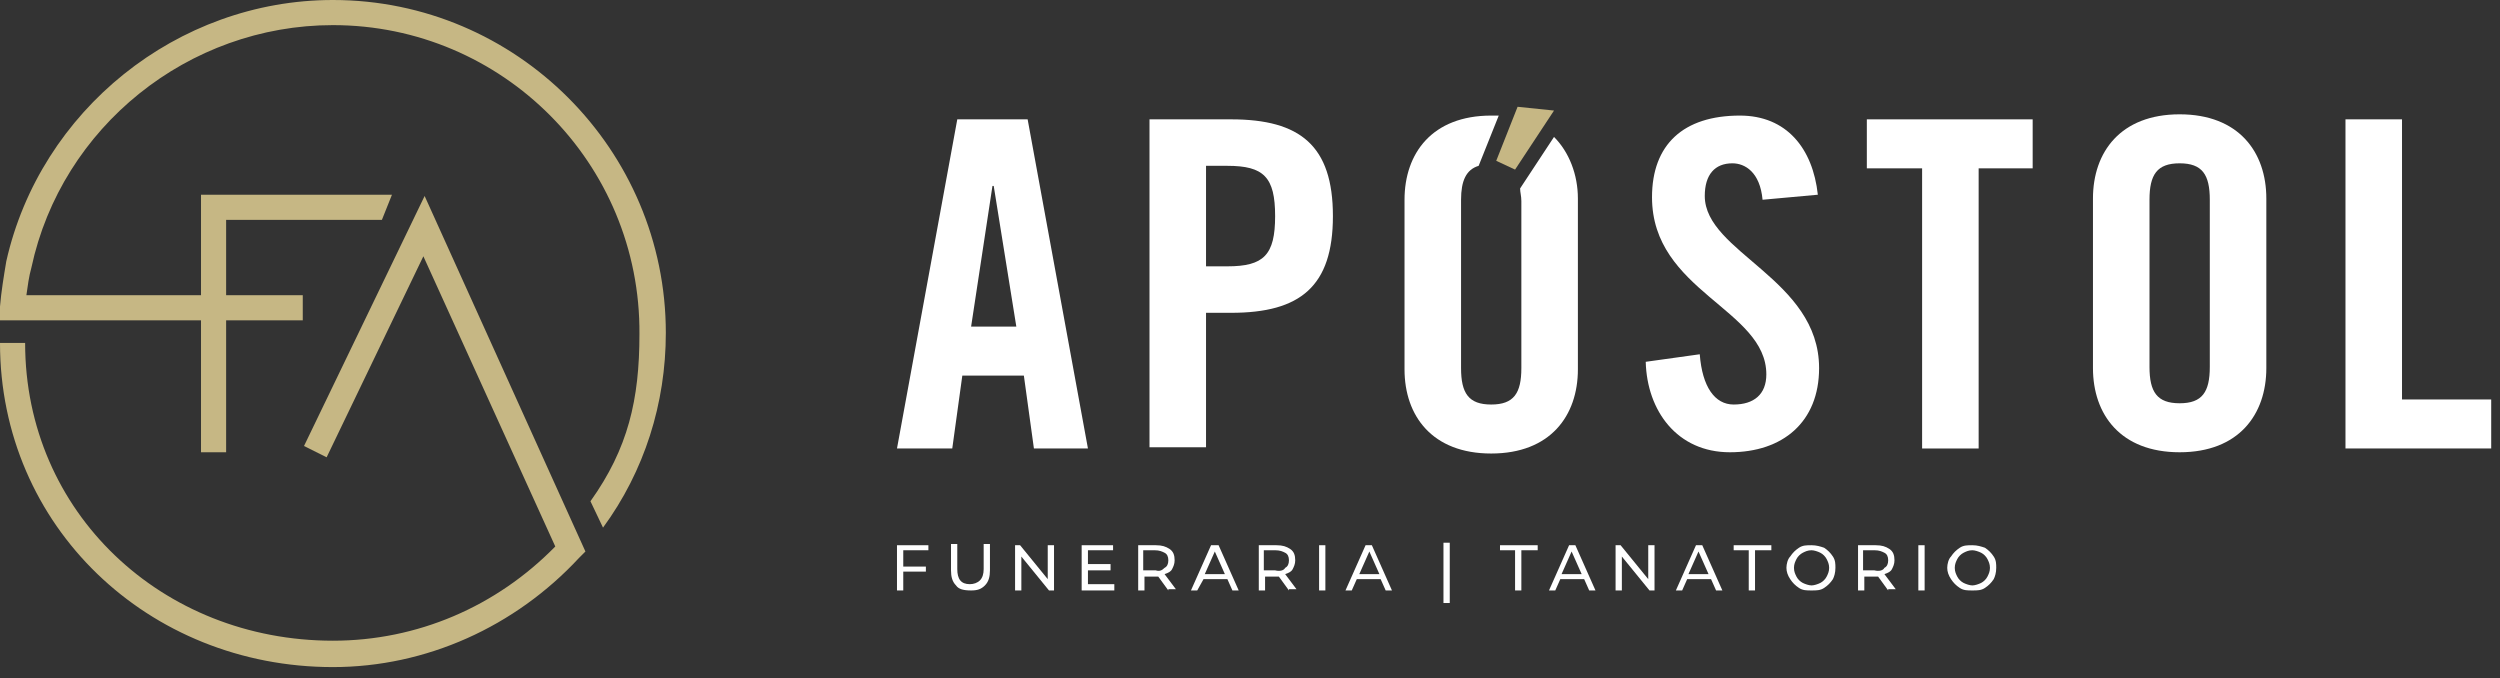
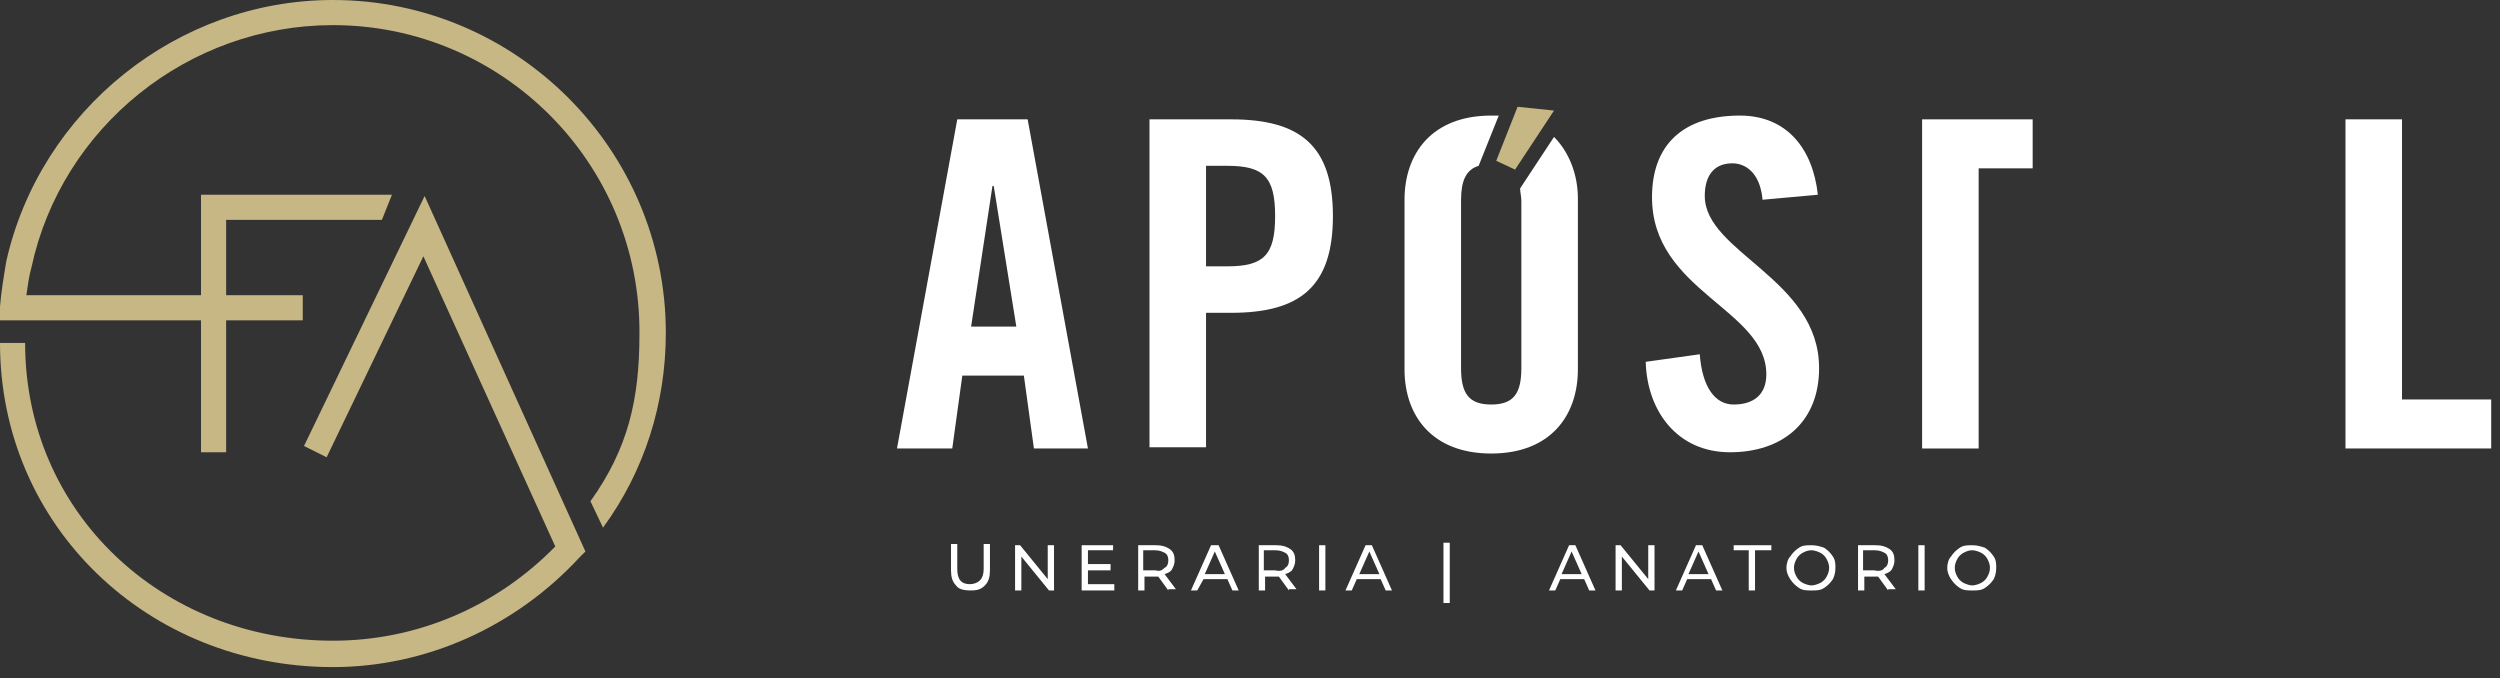
<svg xmlns="http://www.w3.org/2000/svg" width="199" height="54" viewBox="0 0 199 54" fill="none">
  <rect x="0" y="0" width="199" height="54" fill="#333333" stroke="none" />
  <g clip-path="url(#clip0_2_36)">
    <path d="M18 36H16V15.5H31.2L30.4 17.5H18V36Z" fill="#C6B784" />
    <path d="M48 42L47 39.9C50 35.7 50.9 31.8 50.9 26.6C51 13 40 2 26.5 2C15 2 4.9 10.1 2.5 21.3C2.3 22 2.2 22.8 2.1 23.5H24.1V25.5H0V24.4C0.1 23.2 0.3 22 0.5 20.8C3.2 8.8 14.1 0 26.5 0C41.1 0 53 11.9 53 26.5C53 32.1 51.3 37.5 48 42Z" fill="#C6B784" />
    <path d="M26.5 53.1C11.8 53.1 0 41.9 0 27.3H2C2 40.8 12.9 51 26.5 51C33.2 51 39.5 48.3 44.2 43.5L33.7 20.4L26 36.4L24.2 35.5L33.8 15.6L46.6 43.9L46.1 44.4C41 49.9 33.9 53.1 26.5 53.1Z" fill="#C6B784" />
-     <path d="M71.9 43.8V45.1H73.7V45.5H71.9V47H71.4V43.4H73.9V43.8H71.9Z" fill="white" />
    <path d="M76.1 46.6C75.8 46.3 75.7 45.9 75.7 45.4V43.3H76.2V45.3C76.2 46.1 76.5 46.5 77.2 46.5C77.5 46.5 77.8 46.4 78 46.2C78.2 46 78.3 45.7 78.3 45.3V43.3H78.8V45.4C78.8 45.9 78.7 46.3 78.4 46.6C78.1 46.9 77.8 47 77.3 47C76.7 47 76.3 46.9 76.1 46.6Z" fill="white" />
    <path d="M83.9 43.4V47H83.5L81.3 44.3V47H80.8V43.4H81.2L83.4 46.1V43.4H83.9Z" fill="white" />
    <path d="M88.7 46.5V47H86.1V43.4H88.6V43.8H86.6V44.9H88.4V45.4H86.6V46.5H88.7Z" fill="white" />
    <path d="M93 47L92.2 45.9C92.1 45.9 92 45.9 92 45.9H91.1V47H90.6V43.4H92C92.5 43.4 92.8 43.5 93.1 43.7C93.4 43.9 93.5 44.2 93.5 44.6C93.5 44.9 93.4 45.1 93.3 45.3C93.2 45.5 93 45.6 92.7 45.7L93.6 46.9H93V47ZM92.7 45.2C92.9 45.1 93 44.9 93 44.6C93 44.3 92.9 44.1 92.7 44C92.5 43.9 92.3 43.8 91.9 43.8H91V45.4H92C92.3 45.5 92.5 45.4 92.7 45.2Z" fill="white" />
    <path d="M97.7 46.1H95.8L95.3 47H94.8L96.4 43.4H97L98.6 47H98.1L97.7 46.1ZM97.5 45.7L96.7 43.9L95.9 45.7H97.5Z" fill="white" />
    <path d="M102.6 47L101.8 45.9C101.7 45.9 101.6 45.9 101.6 45.9H100.7V47H100.2V43.4H101.6C102.1 43.4 102.4 43.5 102.7 43.7C103 43.9 103.1 44.2 103.1 44.6C103.1 44.9 103 45.1 102.9 45.3C102.8 45.5 102.6 45.6 102.3 45.7L103.2 46.9H102.6V47ZM102.3 45.2C102.5 45.1 102.6 44.9 102.6 44.6C102.6 44.3 102.5 44.1 102.3 44C102.1 43.9 101.9 43.8 101.5 43.8H100.6V45.4H101.5C101.9 45.5 102.2 45.4 102.3 45.2Z" fill="white" />
    <path d="M105.5 43.4H105V47H105.5V43.4Z" fill="white" />
    <path d="M109.9 46.1H108L107.6 47H107.1L108.7 43.4H109.2L110.8 47H110.3L109.9 46.1ZM109.8 45.7L109 43.9L108.2 45.7H109.8Z" fill="white" />
    <path d="M115.4 43.2H114.9V48H115.4V43.2Z" fill="white" />
-     <path d="M120.6 43.8H119.4V43.4H122.4V43.8H121.1V47H120.6V43.8Z" fill="white" />
    <path d="M126.1 46.1H124.2L123.8 47H123.3L124.9 43.4H125.4L127 47H126.5L126.1 46.1ZM125.9 45.7L125.1 43.9L124.3 45.7H125.9Z" fill="white" />
    <path d="M131.7 43.4V47H131.3L129.1 44.3V47H128.6V43.4H129L131.2 46.1V43.4H131.7Z" fill="white" />
    <path d="M136.2 46.1H134.3L133.9 47H133.4L135 43.4H135.5L137.1 47H136.6L136.2 46.1ZM136 45.7L135.2 43.9L134.4 45.7H136Z" fill="white" />
    <path d="M139.2 43.8H138V43.4H141V43.8H139.7V47H139.2V43.8Z" fill="white" />
    <path d="M143.2 46.8C142.9 46.6 142.7 46.4 142.5 46.1C142.3 45.8 142.2 45.5 142.2 45.2C142.2 44.9 142.3 44.5 142.5 44.3C142.7 44 142.9 43.8 143.2 43.6C143.5 43.4 143.8 43.4 144.2 43.4C144.6 43.4 144.9 43.5 145.2 43.6C145.5 43.8 145.7 44 145.9 44.3C146.1 44.6 146.1 44.9 146.1 45.2C146.1 45.6 146 45.9 145.9 46.1C145.7 46.4 145.5 46.6 145.2 46.8C144.9 47 144.6 47 144.2 47C143.8 47 143.5 47 143.2 46.8ZM144.9 46.4C145.1 46.3 145.3 46.1 145.4 45.9C145.5 45.7 145.6 45.5 145.6 45.2C145.6 44.9 145.5 44.7 145.4 44.5C145.3 44.3 145.1 44.1 144.9 44C144.7 43.9 144.4 43.8 144.2 43.8C143.9 43.8 143.7 43.9 143.5 44C143.3 44.1 143.1 44.3 143 44.5C142.9 44.7 142.8 44.9 142.8 45.2C142.8 45.5 142.9 45.7 143 45.9C143.1 46.1 143.3 46.3 143.5 46.4C143.7 46.5 144 46.6 144.2 46.6C144.4 46.6 144.7 46.5 144.9 46.4Z" fill="white" />
    <path d="M150.3 47L149.5 45.9C149.4 45.9 149.3 45.9 149.3 45.9H148.4V47H147.9V43.4H149.3C149.8 43.4 150.1 43.5 150.4 43.7C150.7 43.9 150.8 44.2 150.8 44.6C150.8 44.9 150.7 45.1 150.6 45.3C150.5 45.5 150.3 45.6 150 45.7L150.9 46.9H150.3V47ZM150 45.2C150.2 45.1 150.3 44.9 150.3 44.6C150.3 44.3 150.2 44.1 150 44C149.8 43.9 149.6 43.8 149.2 43.8H148.3V45.4H149.2C149.6 45.5 149.9 45.4 150 45.2Z" fill="white" />
    <path d="M153.2 43.4H152.7V47H153.2V43.4Z" fill="white" />
    <path d="M156 46.8C155.7 46.6 155.5 46.4 155.3 46.1C155.1 45.8 155 45.5 155 45.2C155 44.9 155.1 44.5 155.3 44.3C155.5 44 155.7 43.8 156 43.6C156.3 43.4 156.6 43.4 157 43.4C157.4 43.4 157.7 43.5 158 43.6C158.3 43.8 158.5 44 158.7 44.3C158.9 44.6 158.9 44.9 158.9 45.2C158.9 45.6 158.8 45.9 158.7 46.1C158.5 46.4 158.3 46.6 158 46.8C157.7 47 157.4 47 157 47C156.6 47 156.3 47 156 46.8ZM157.7 46.4C157.9 46.3 158.1 46.1 158.2 45.9C158.3 45.7 158.4 45.5 158.4 45.2C158.4 44.9 158.3 44.7 158.2 44.5C158.1 44.3 157.9 44.1 157.7 44C157.5 43.9 157.2 43.8 157 43.8C156.7 43.8 156.5 43.9 156.3 44C156.1 44.1 155.9 44.3 155.8 44.5C155.7 44.7 155.6 44.9 155.6 45.2C155.6 45.5 155.7 45.7 155.8 45.9C155.9 46.1 156.1 46.3 156.3 46.4C156.5 46.5 156.8 46.6 157 46.6C157.2 46.6 157.5 46.5 157.7 46.4Z" fill="white" />
    <path d="M75.8 35.7H71.4L76.2 9.5H81.8L86.6 35.7H82.3L81.5 29.9H76.6L75.8 35.7ZM77.3 26H80.9L79.1 14.8H79L77.3 26Z" fill="white" />
    <path d="M91.5 35.7V9.5H98C103.5 9.5 106.1 11.6 106.1 17.2C106.1 22.8 103.5 24.9 98 24.9H96V35.6H91.5V35.7ZM96 21.2H97.7C100.6 21.2 101.5 20.3 101.5 17.2C101.5 14.1 100.6 13.2 97.7 13.2H96V21.2Z" fill="white" />
    <path d="M140.3 15.9C140.1 13.7 138.9 13 137.9 13C136.5 13 135.7 13.9 135.7 15.6C135.7 20.1 144.8 22.2 144.8 29.3C144.8 33.6 141.9 36 137.7 36C133.5 36 131.1 32.7 131 28.8L135.3 28.2C135.5 30.8 136.5 32.2 138 32.2C139.6 32.2 140.6 31.4 140.6 29.8C140.6 24.6 131.5 23.2 131.5 15.7C131.5 11.5 134 9.2 138.5 9.2C142.2 9.2 144.3 11.8 144.7 15.5L140.3 15.9Z" fill="white" />
-     <path d="M153 13.4H148.6V9.5H161.8V13.4H157.5V35.7H153V13.4Z" fill="white" />
-     <path d="M166.6 15.8C166.6 12.1 168.8 9.1 173.5 9.1C178.2 9.1 180.4 12.1 180.4 15.8V29.3C180.4 33 178.2 36 173.5 36C168.8 36 166.6 33 166.6 29.3V15.8ZM171.1 29.2C171.1 31.2 171.7 32.1 173.5 32.1C175.3 32.1 175.9 31.2 175.9 29.2V15.9C175.9 13.9 175.3 13 173.5 13C171.7 13 171.1 13.9 171.1 15.9V29.2Z" fill="white" />
+     <path d="M153 13.4V9.5H161.8V13.4H157.5V35.7H153V13.4Z" fill="white" />
    <path d="M186.7 35.7V9.5H191.2V31.8H198.3V35.7H186.7Z" fill="white" />
    <path d="M123.7 10.9L121 15C121 15.3 121.1 15.6 121.1 16V29.3C121.1 31.3 120.5 32.2 118.7 32.2C116.9 32.2 116.3 31.3 116.3 29.3V15.9C116.3 14.4 116.7 13.5 117.7 13.2L119.3 9.2C119.1 9.2 118.9 9.2 118.7 9.2C114 9.2 111.8 12.2 111.8 15.9V29.4C111.8 33.1 114 36.1 118.7 36.1C123.4 36.1 125.6 33.1 125.6 29.4V15.8C125.6 13.9 124.9 12.1 123.7 10.9Z" fill="white" />
    <path d="M120.6 13.5L119.1 12.8L120.8 8.5L123.7 8.8L120.6 13.5Z" fill="#C6B784" />
  </g>
  <defs>
    <clipPath id="clip0_2_36">
      <rect width="198.3" height="53.1" fill="white" />
    </clipPath>
  </defs>
</svg>